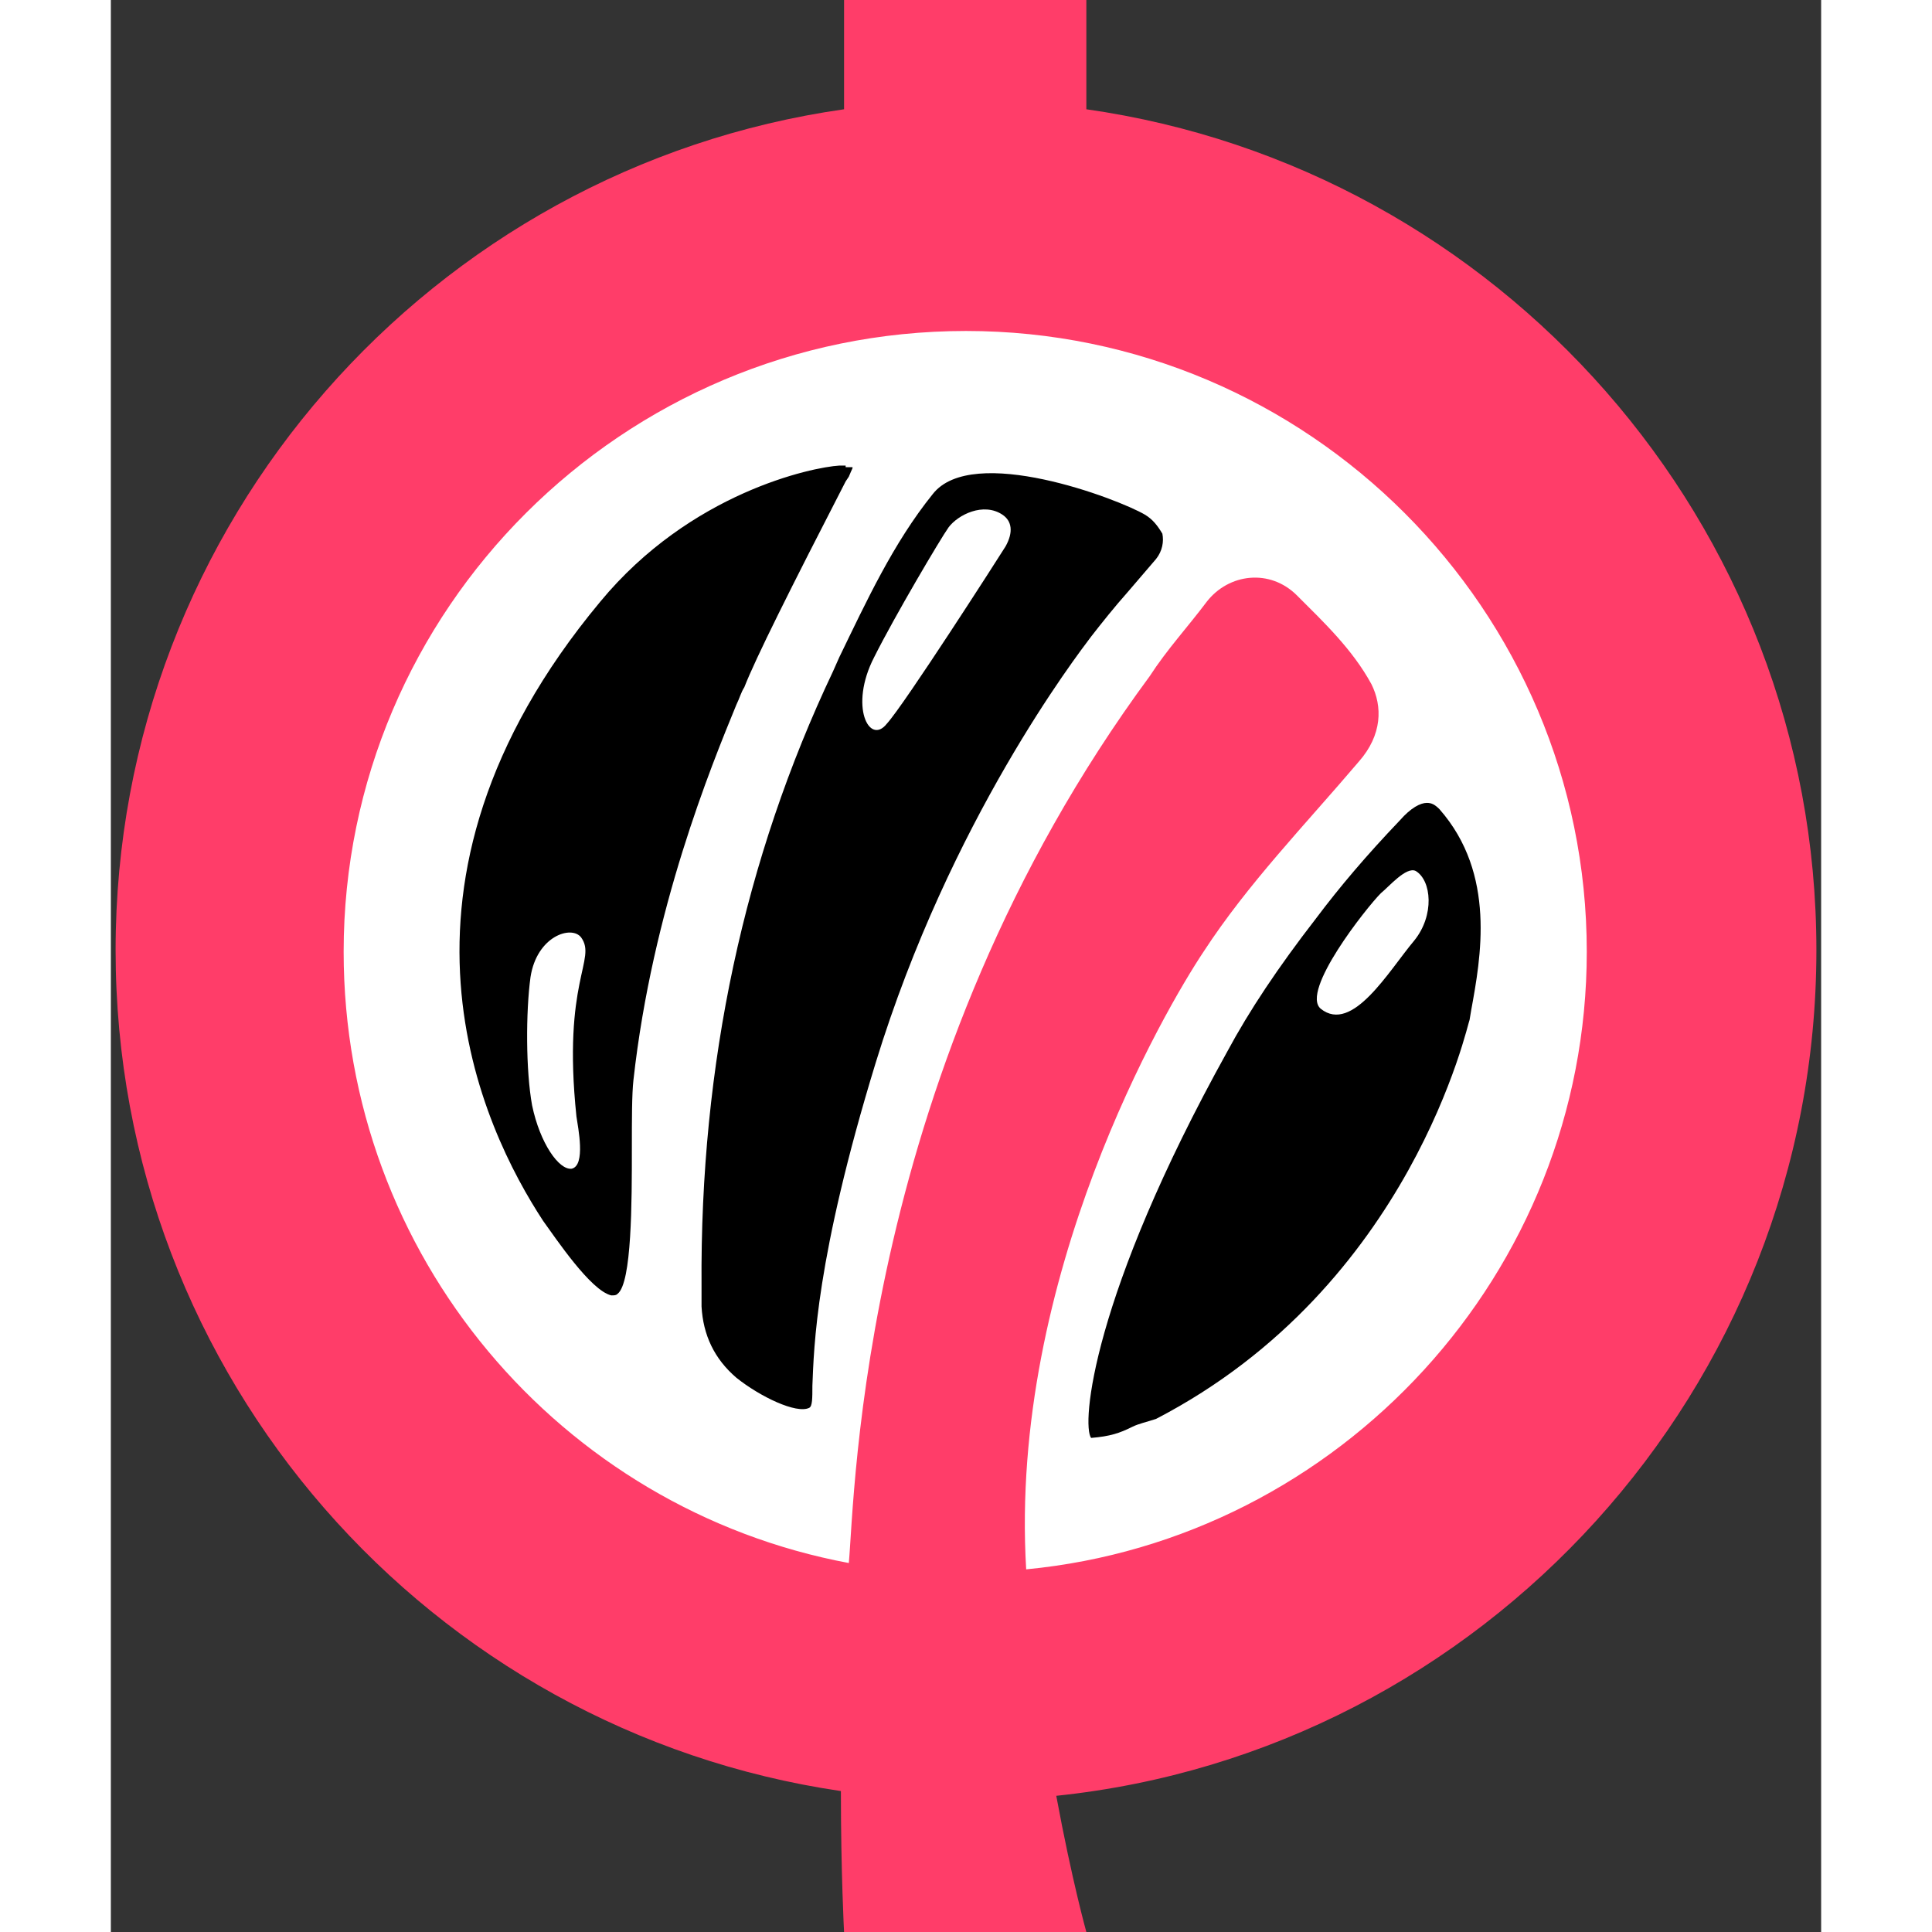
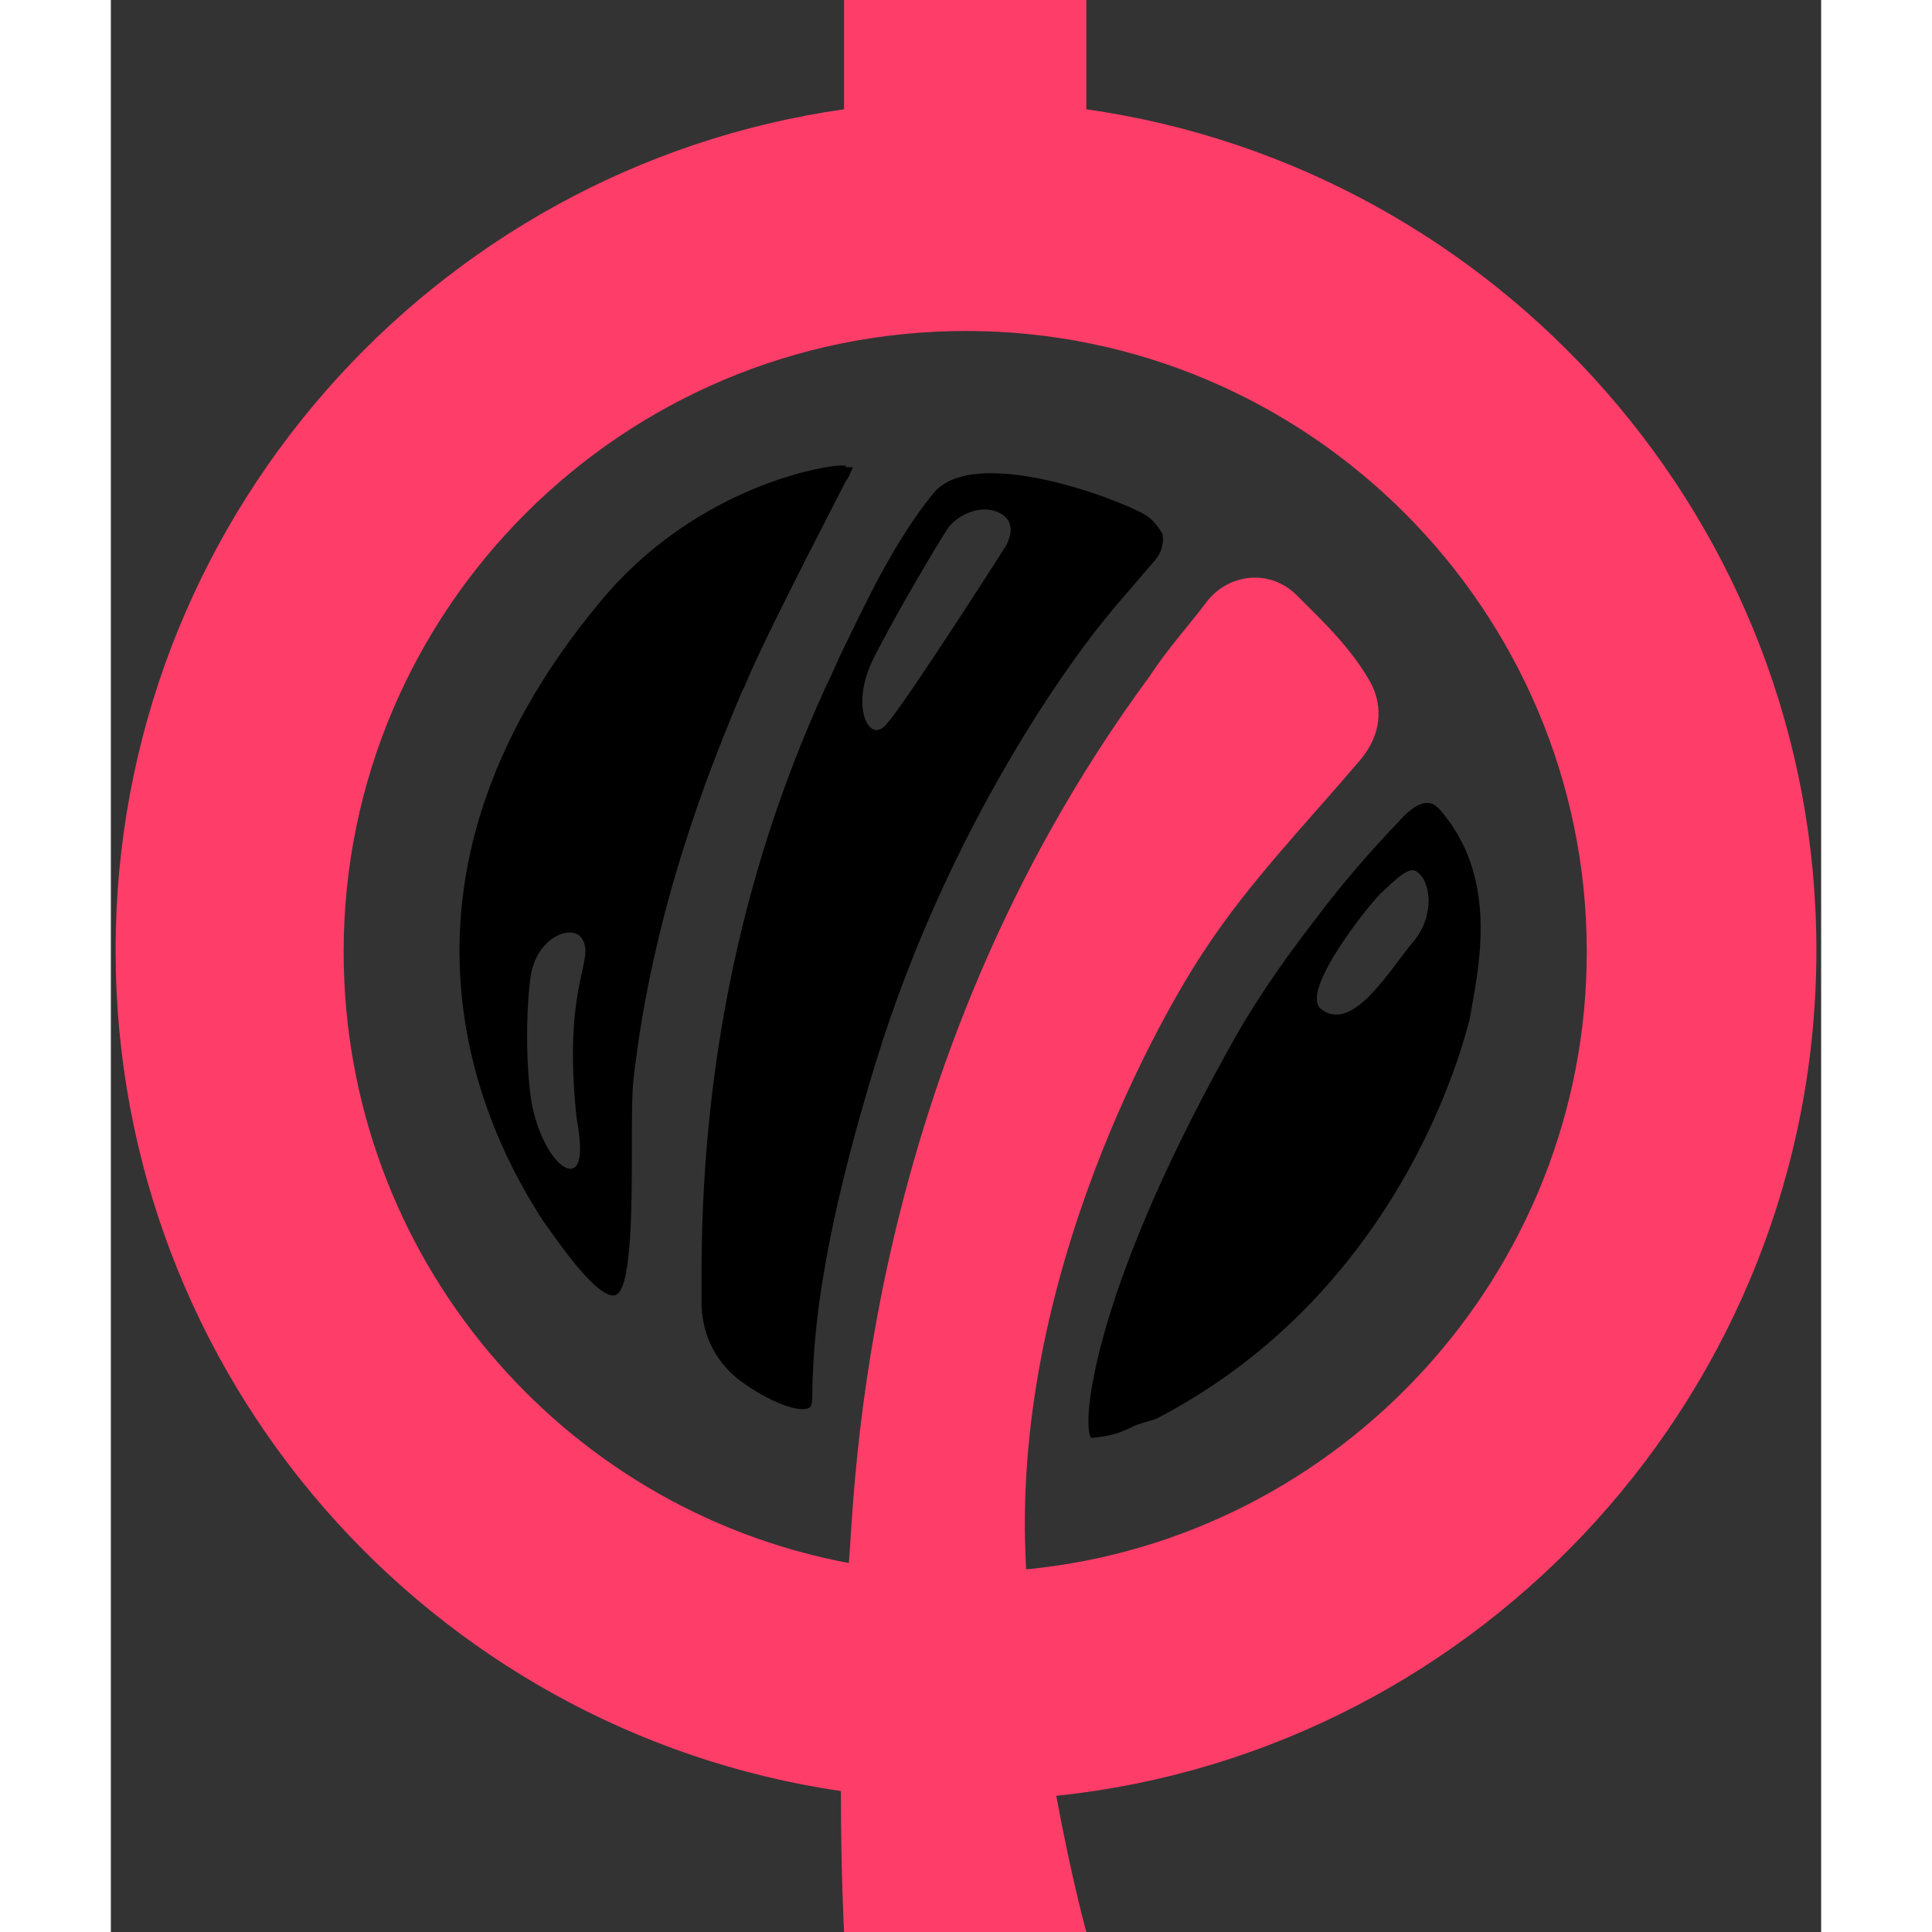
<svg xmlns="http://www.w3.org/2000/svg" width="122" height="122" viewBox="0 0 108 122">
  <rect x="0" y="0" width="108" height="122" fill="#333333" stroke="none" />
-   <circle fill="#FFFFFF" cx="54" cy="60" r="48" />
  <path d="M65.3 32.5c-1.7-1-10.9-4.5-13.4-1.3-2.5 3.1-4.2 6.8-5.9 10.3l-.4.9c-5.6 11.8-8.4 24.8-8.3 38.8v1.3c.1 1.8.8 3.3 2.2 4.5 1.5 1.2 3.8 2.3 4.6 1.9.2-.1.2-.6.2-1.4.1-2.4.2-8 4-20.4 4.7-15.3 12.7-25.7 13.6-26.9.7-.9 1.5-1.9 2.3-2.8l1.8-2.1c.4-.5.5-1.1.4-1.6-.3-.5-.6-.9-1.1-1.2m-17.1 9c1.3-2.6 4.2-7.5 4.7-8.2.6-.8 2.2-1.6 3.4-.8.6.4.7 1.1.2 2-.5.8-6.4 10-7.5 11.2-1.1 1.4-2.4-1.1-.8-4.2m-1.8-12.1h-.4c-1.7.1-9.4 1.7-15.1 8.6-14.9 17.9-7.4 33.3-3.6 39.1.8 1.1 3 4.4 4.3 4.7.2 0 .3 0 .4-.1.9-.7.9-5.8.9-9.2 0-1.8 0-3.4.1-4.3 1.2-10.8 4.9-19.8 6.5-23.7.2-.4.3-.8.5-1.1.7-1.8 2.9-6.2 6.4-13l.2-.3c.2-.5.3-.6.2-.6h-.4zm-19.9 32.3c.4-2.6 2.6-3.3 3.2-2.5 1 1.4-1.2 2.7-.3 11.3.1.7.6 3.1-.3 3.3-.8.1-2-1.6-2.5-4-.4-2.2-.4-5.9-.1-8.1m57.4-10.6c-.3-.3-.5-.4-.8-.4-.4 0-1 .3-1.7 1.1-2.1 2.2-3.8 4.2-5.3 6.2-2.4 3.1-4.2 5.8-5.6 8.4-8.6 15.5-9.2 23.6-8.6 24.4 1.2-.1 1.8-.3 2.6-.7.4-.2.9-.3 1.5-.5 16.2-8.4 19.7-25.1 19.8-25.2l.1-.6c.6-3.3 1.6-8.6-2-12.7m-7.5 12.6c-1.3-1.1 2.9-6.4 3.8-7.3.5-.4 1.6-1.7 2.2-1.4 1 .6 1.2 2.8-.1 4.4-1.6 1.9-3.9 5.9-5.9 4.3" />
  <path fill="#FF3D69" d="M107.7 60c0-27-20.1-49.4-46.1-53.1v-6.9h-15.3v6.9c-26 3.7-46 26.1-46 53.1s19.9 49.3 45.8 53.1c0 5.2.2 8.9.2 8.9h15.3s-.9-3.2-1.9-8.6c26.9-2.8 48-25.7 48-53.4m-49.9 39.1c-1.1-18.5 8.8-35.4 11.2-39 2.8-4.3 6.4-8 9.8-12 1.5-1.7 1.5-3.5.8-4.9-1.2-2.2-3-3.9-4.7-5.6-1.7-1.7-4.3-1.4-5.7.4-1.2 1.6-2.5 3-3.6 4.7-18.3 24.8-18.6 51.7-19 56-18.2-3.4-31.9-19.4-31.9-38.6 0-21.6 17.6-39.2 39.3-39.2 21.6 0 39.2 17.6 39.2 39.2 0 20.3-15.6 37.1-35.4 39" />
</svg>